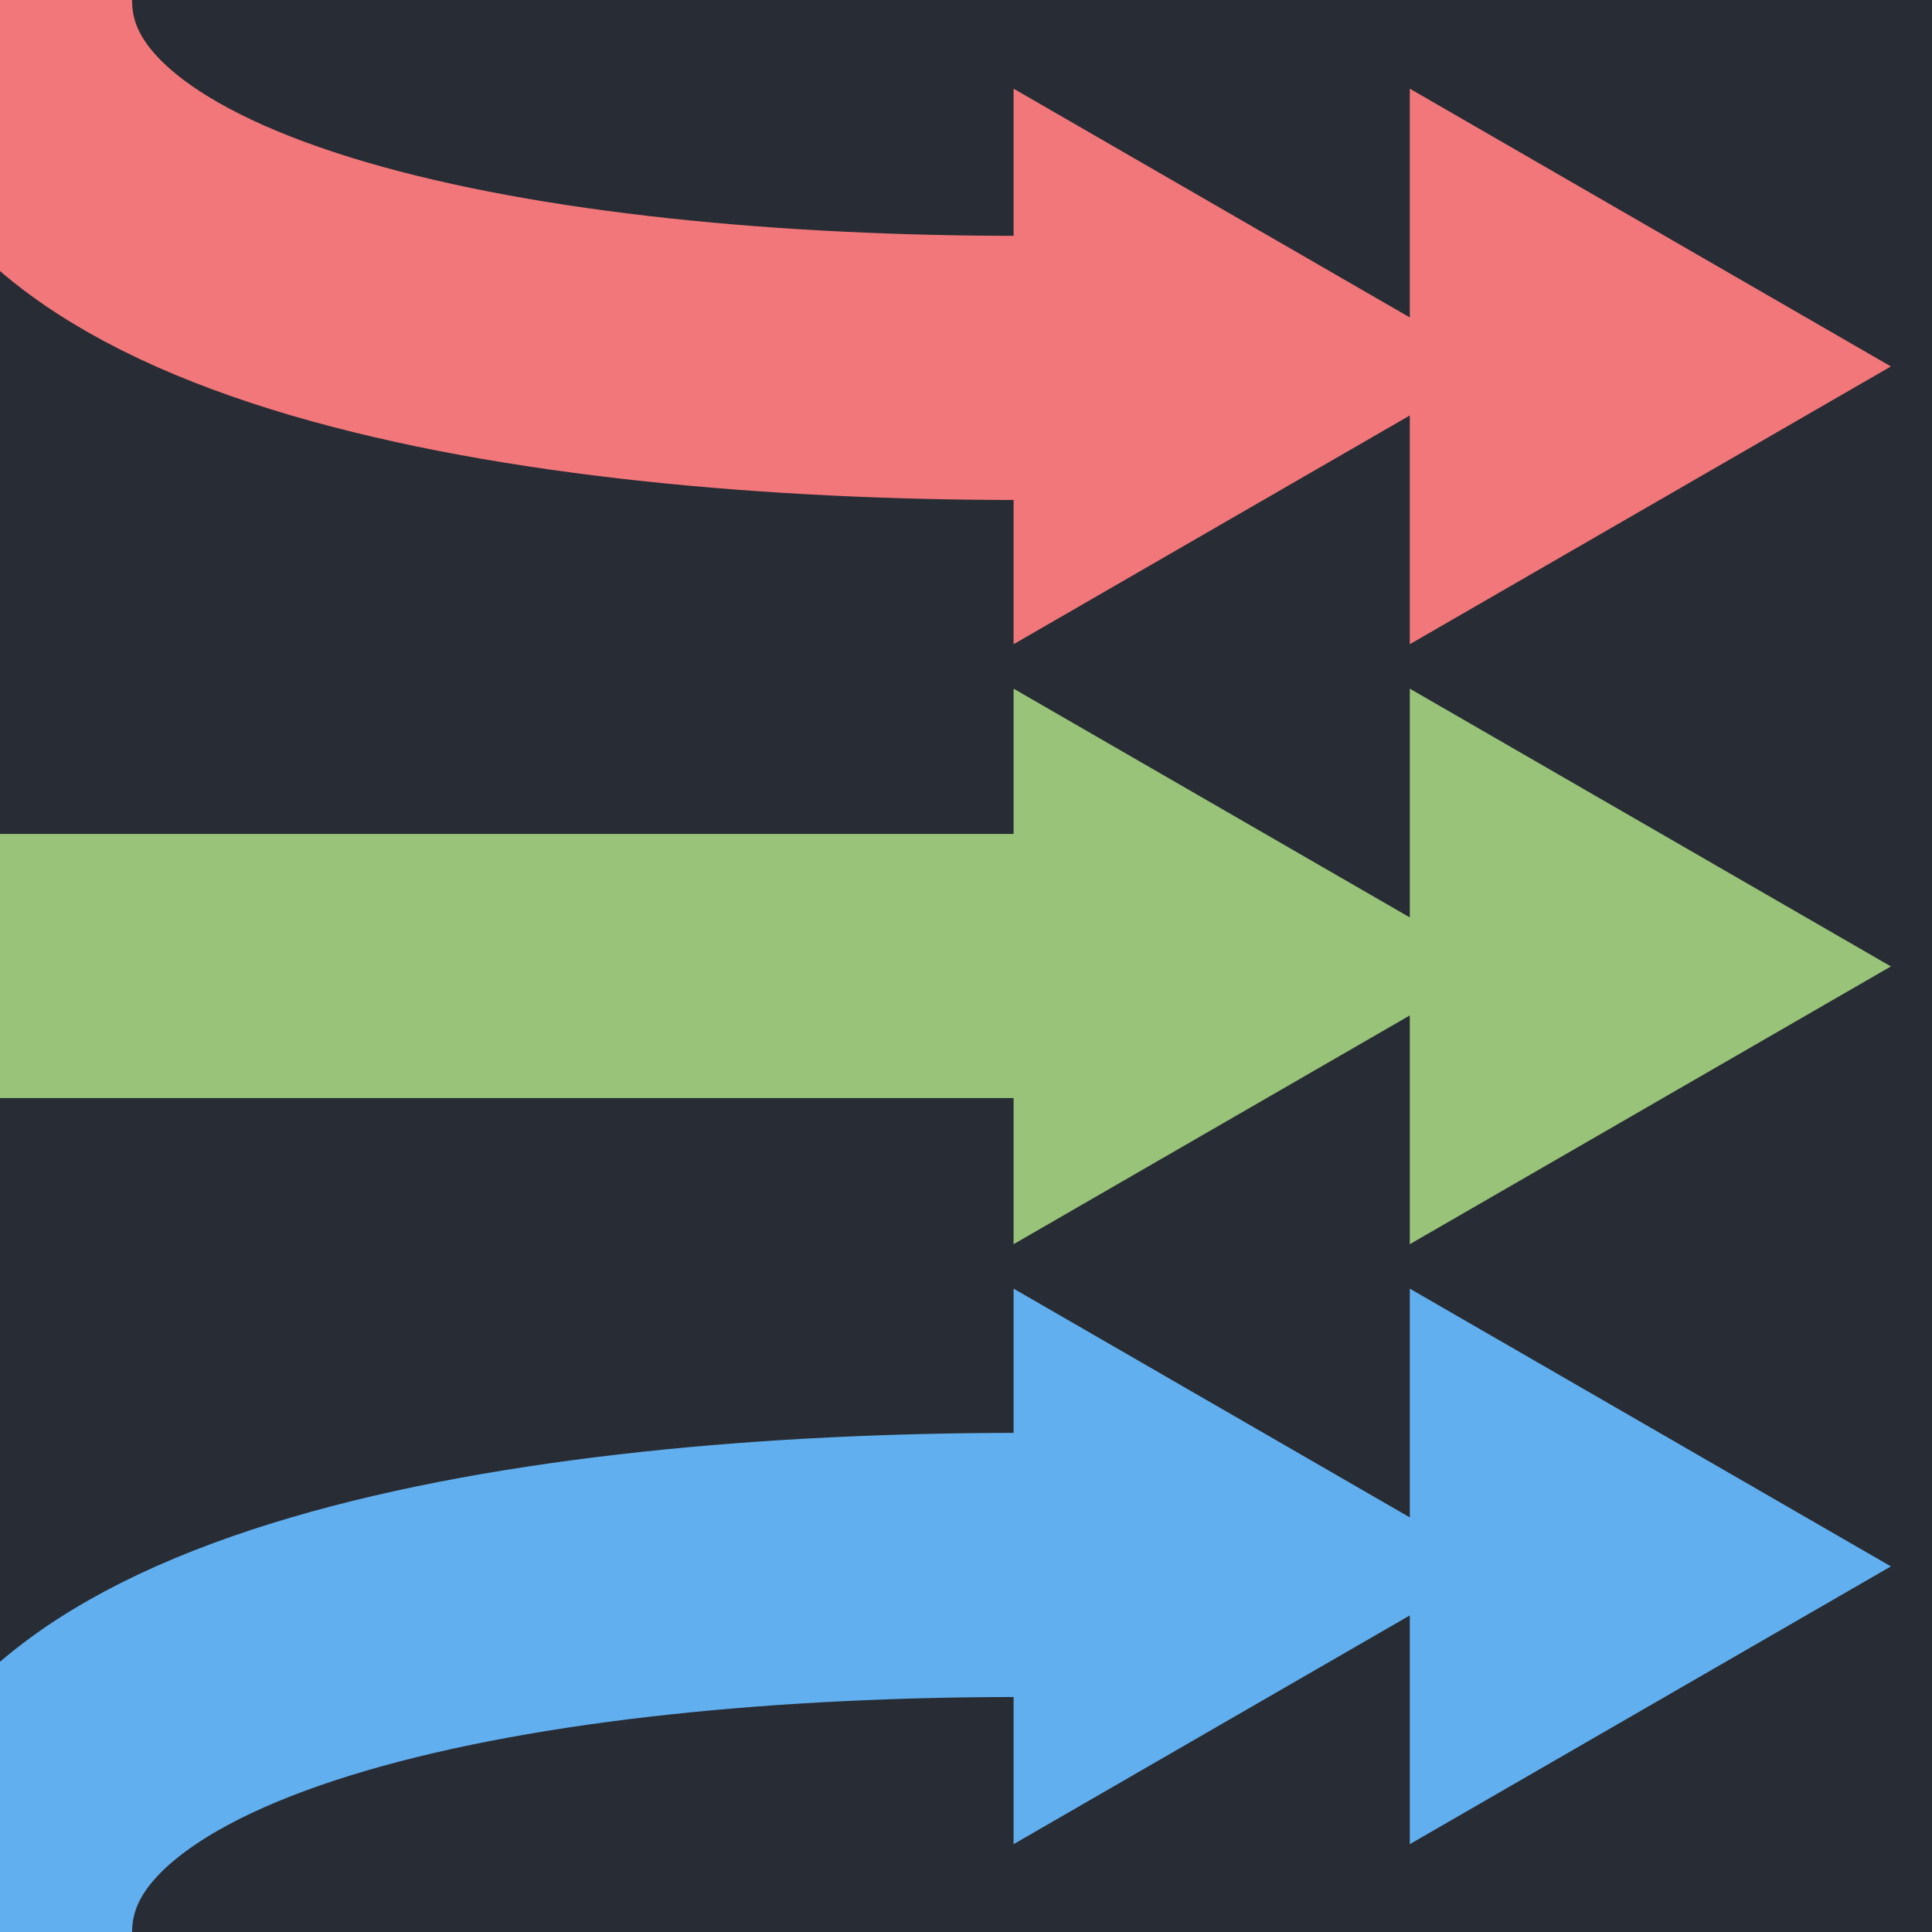
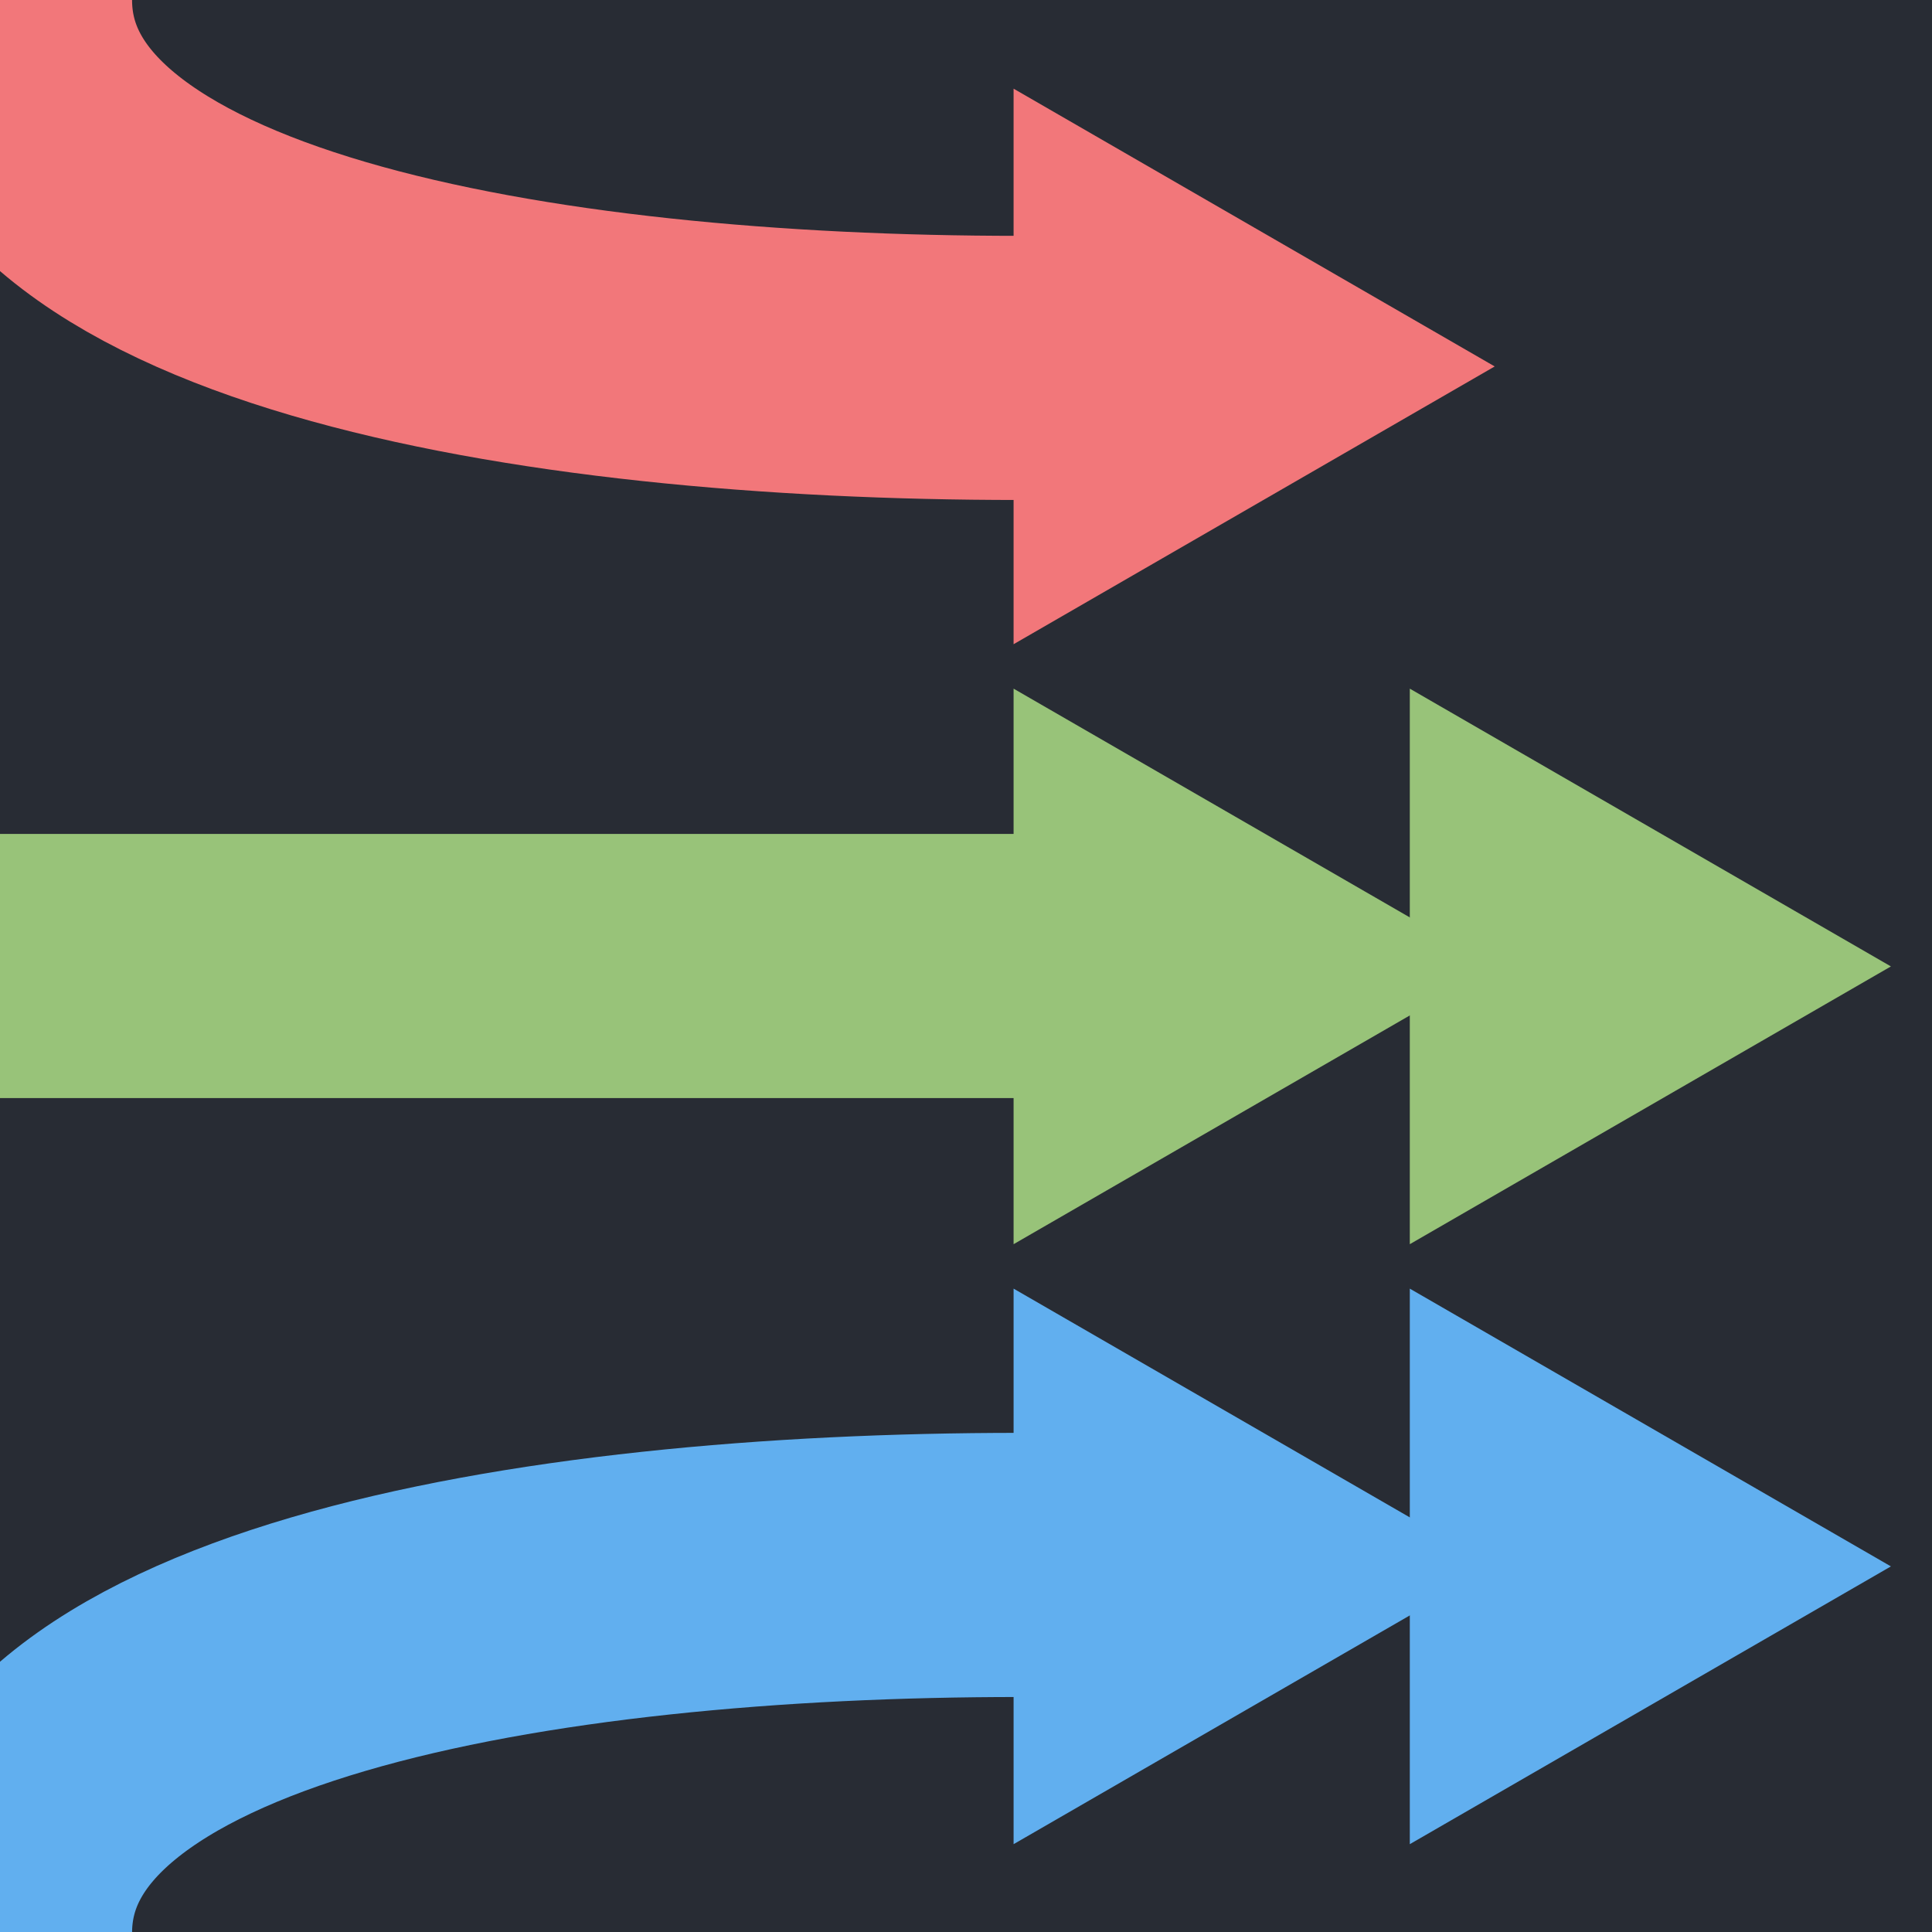
<svg xmlns="http://www.w3.org/2000/svg" width="512" height="512" viewBox="0 0 512 512" fill="none">
  <rect x="0" y="0" width="512" height="512" fill="#808080" stroke="none" />
  <g clip-path="url(#clip0_15_21)">
    <rect width="512" height="512" fill="white" />
    <rect width="512" height="512" fill="#282C34" />
    <path d="M0 256H278" stroke="#98C379" stroke-width="70" />
    <path d="M0 0C0 74 142 97.5 270 97.5" stroke="#F2777A" stroke-width="70" />
    <path d="M0 512.224C0 438.224 142 414.724 270 414.724" stroke="#61AFEF" stroke-width="70" />
-     <path d="M373.612 23.5L501.112 97.112L373.612 170.724L373.612 23.5Z" fill="#F2777A" />
    <path d="M373.612 488.724L501.112 415.112L373.612 341.5L373.612 488.724Z" fill="#61AFEF" />
    <path d="M268.612 23.5L396.112 97.112L268.612 170.724L268.612 23.5Z" fill="#F2777A" />
    <path d="M268.612 488.724L396.112 415.112L268.612 341.5L268.612 488.724Z" fill="#61AFEF" />
    <path d="M373.612 182.5L501.112 256.112L373.612 329.724L373.612 182.5Z" fill="#98C379" />
    <path d="M268.612 182.5L396.112 256.112L268.612 329.724L268.612 182.5Z" fill="#98C379" />
  </g>
  <defs>
    <clipPath id="clip0_15_21">
      <rect width="512" height="512" fill="white" />
    </clipPath>
  </defs>
</svg>